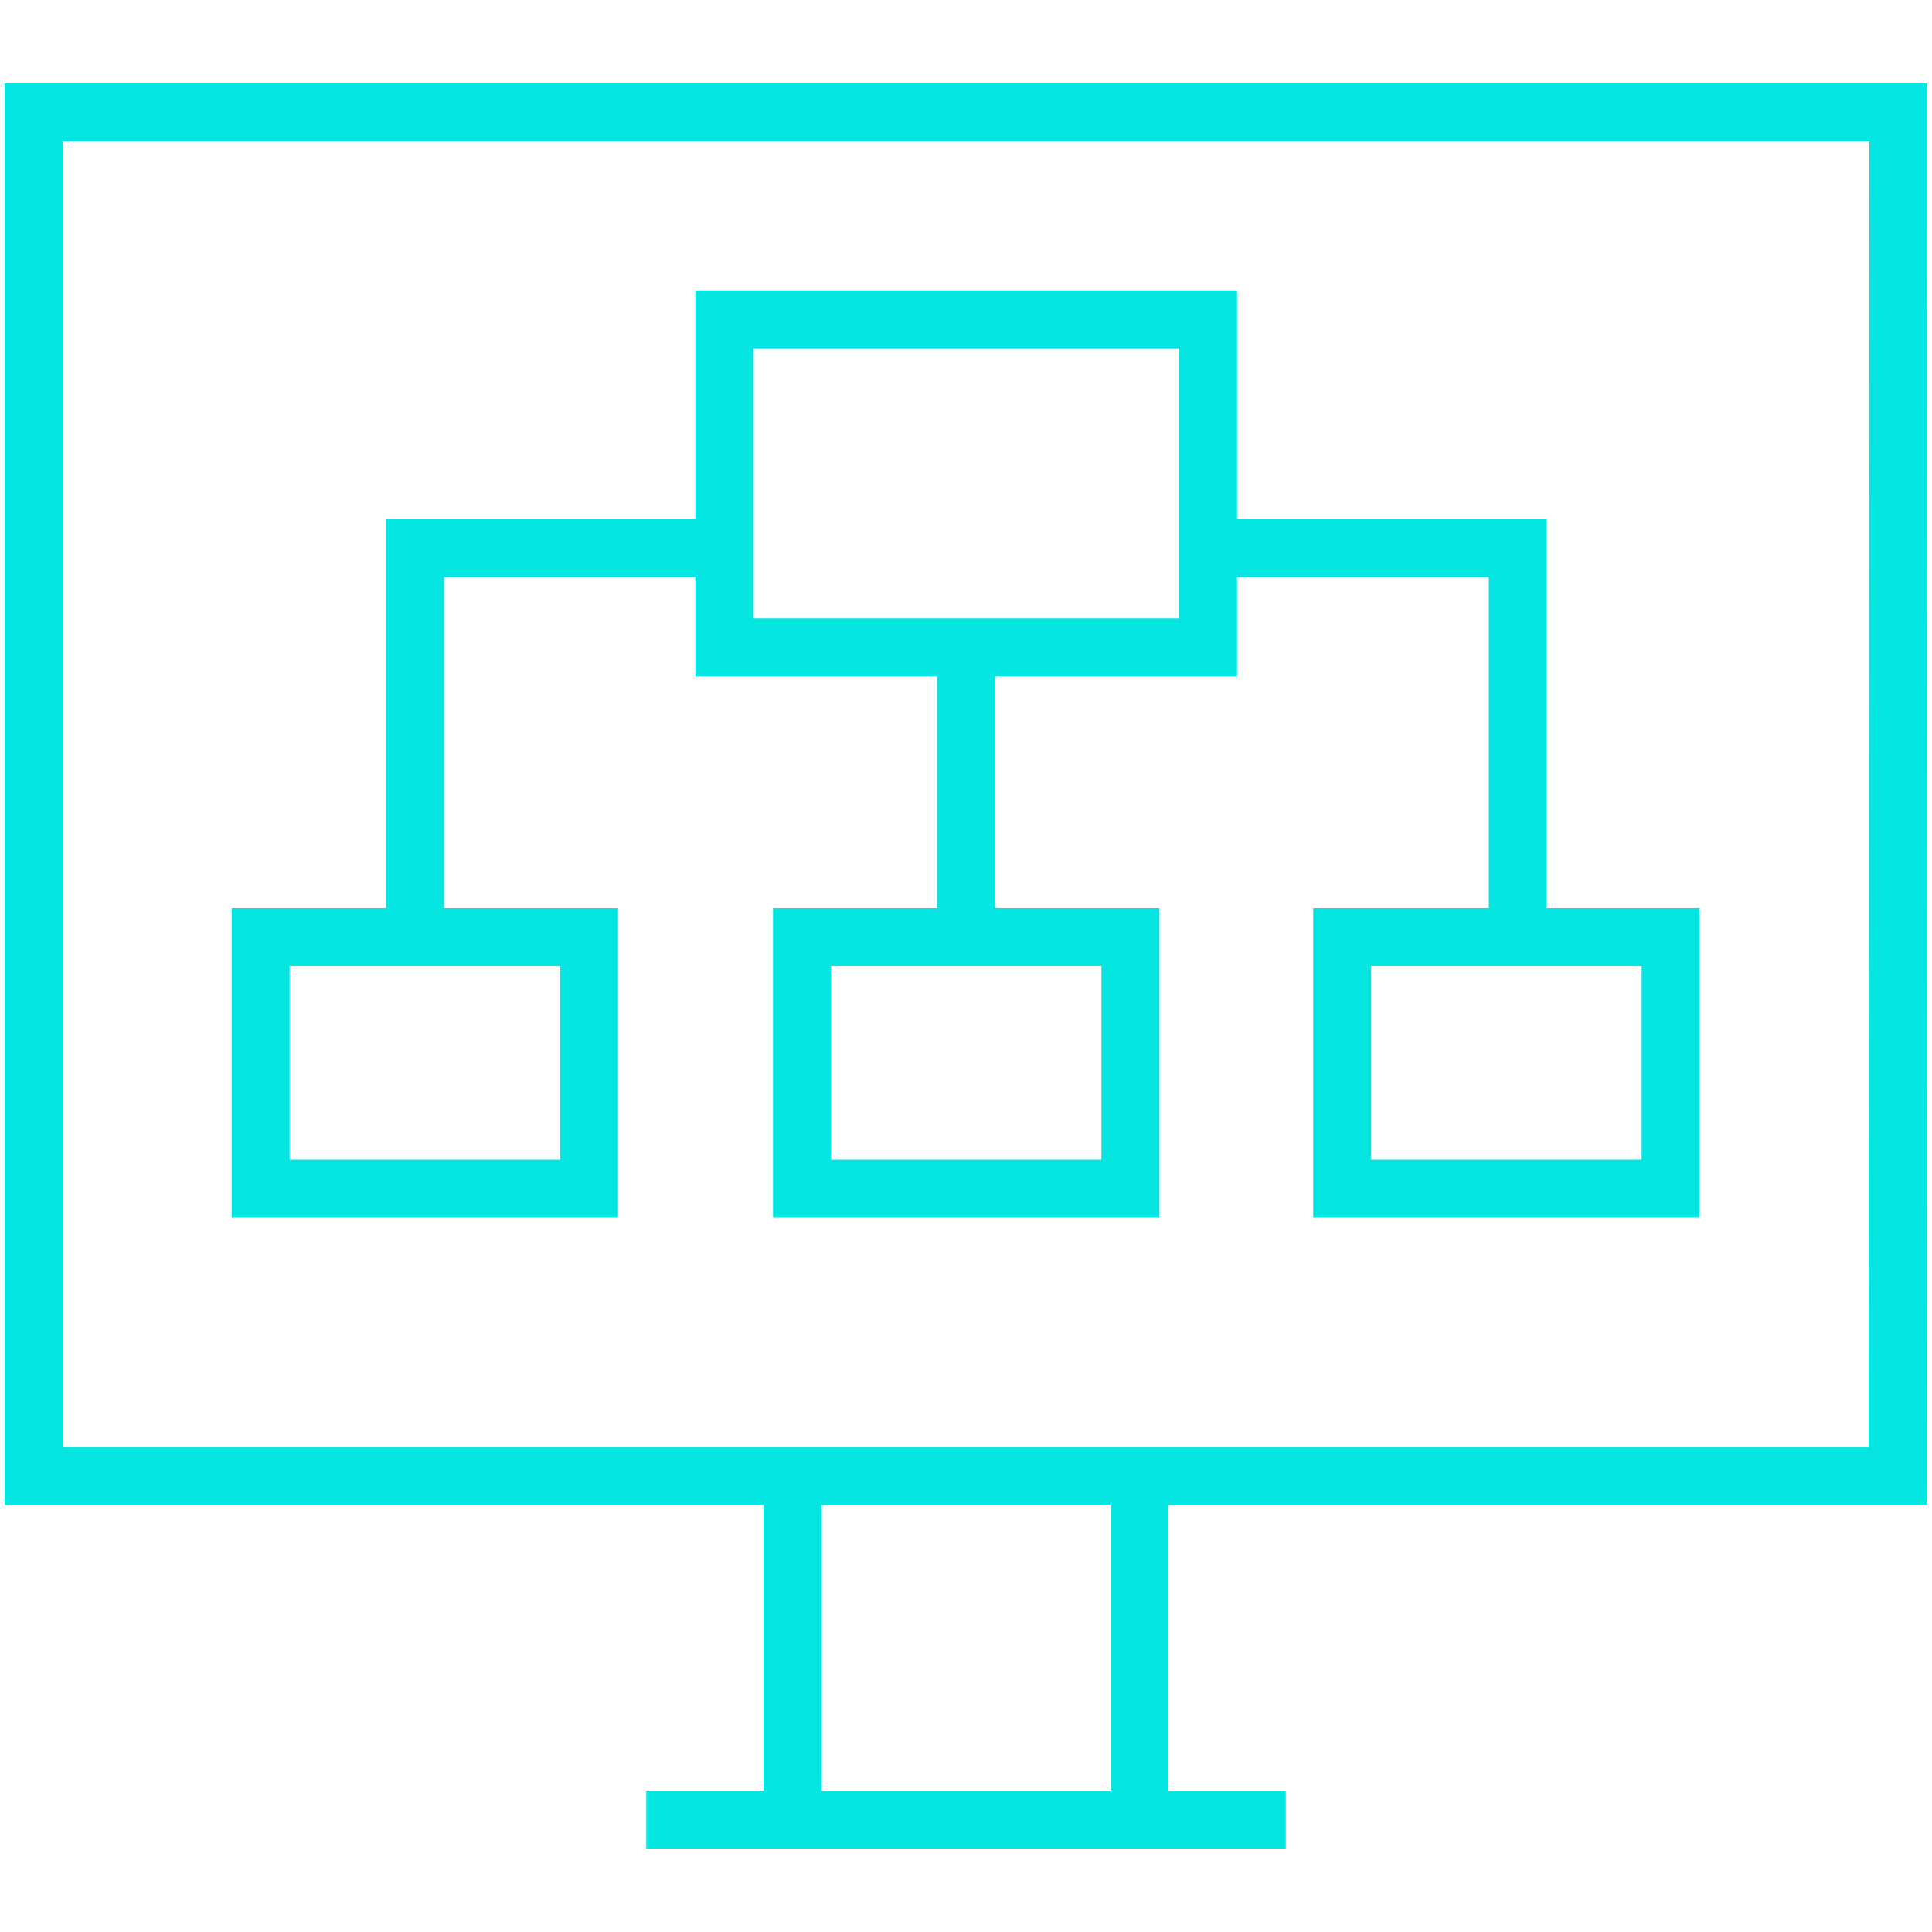
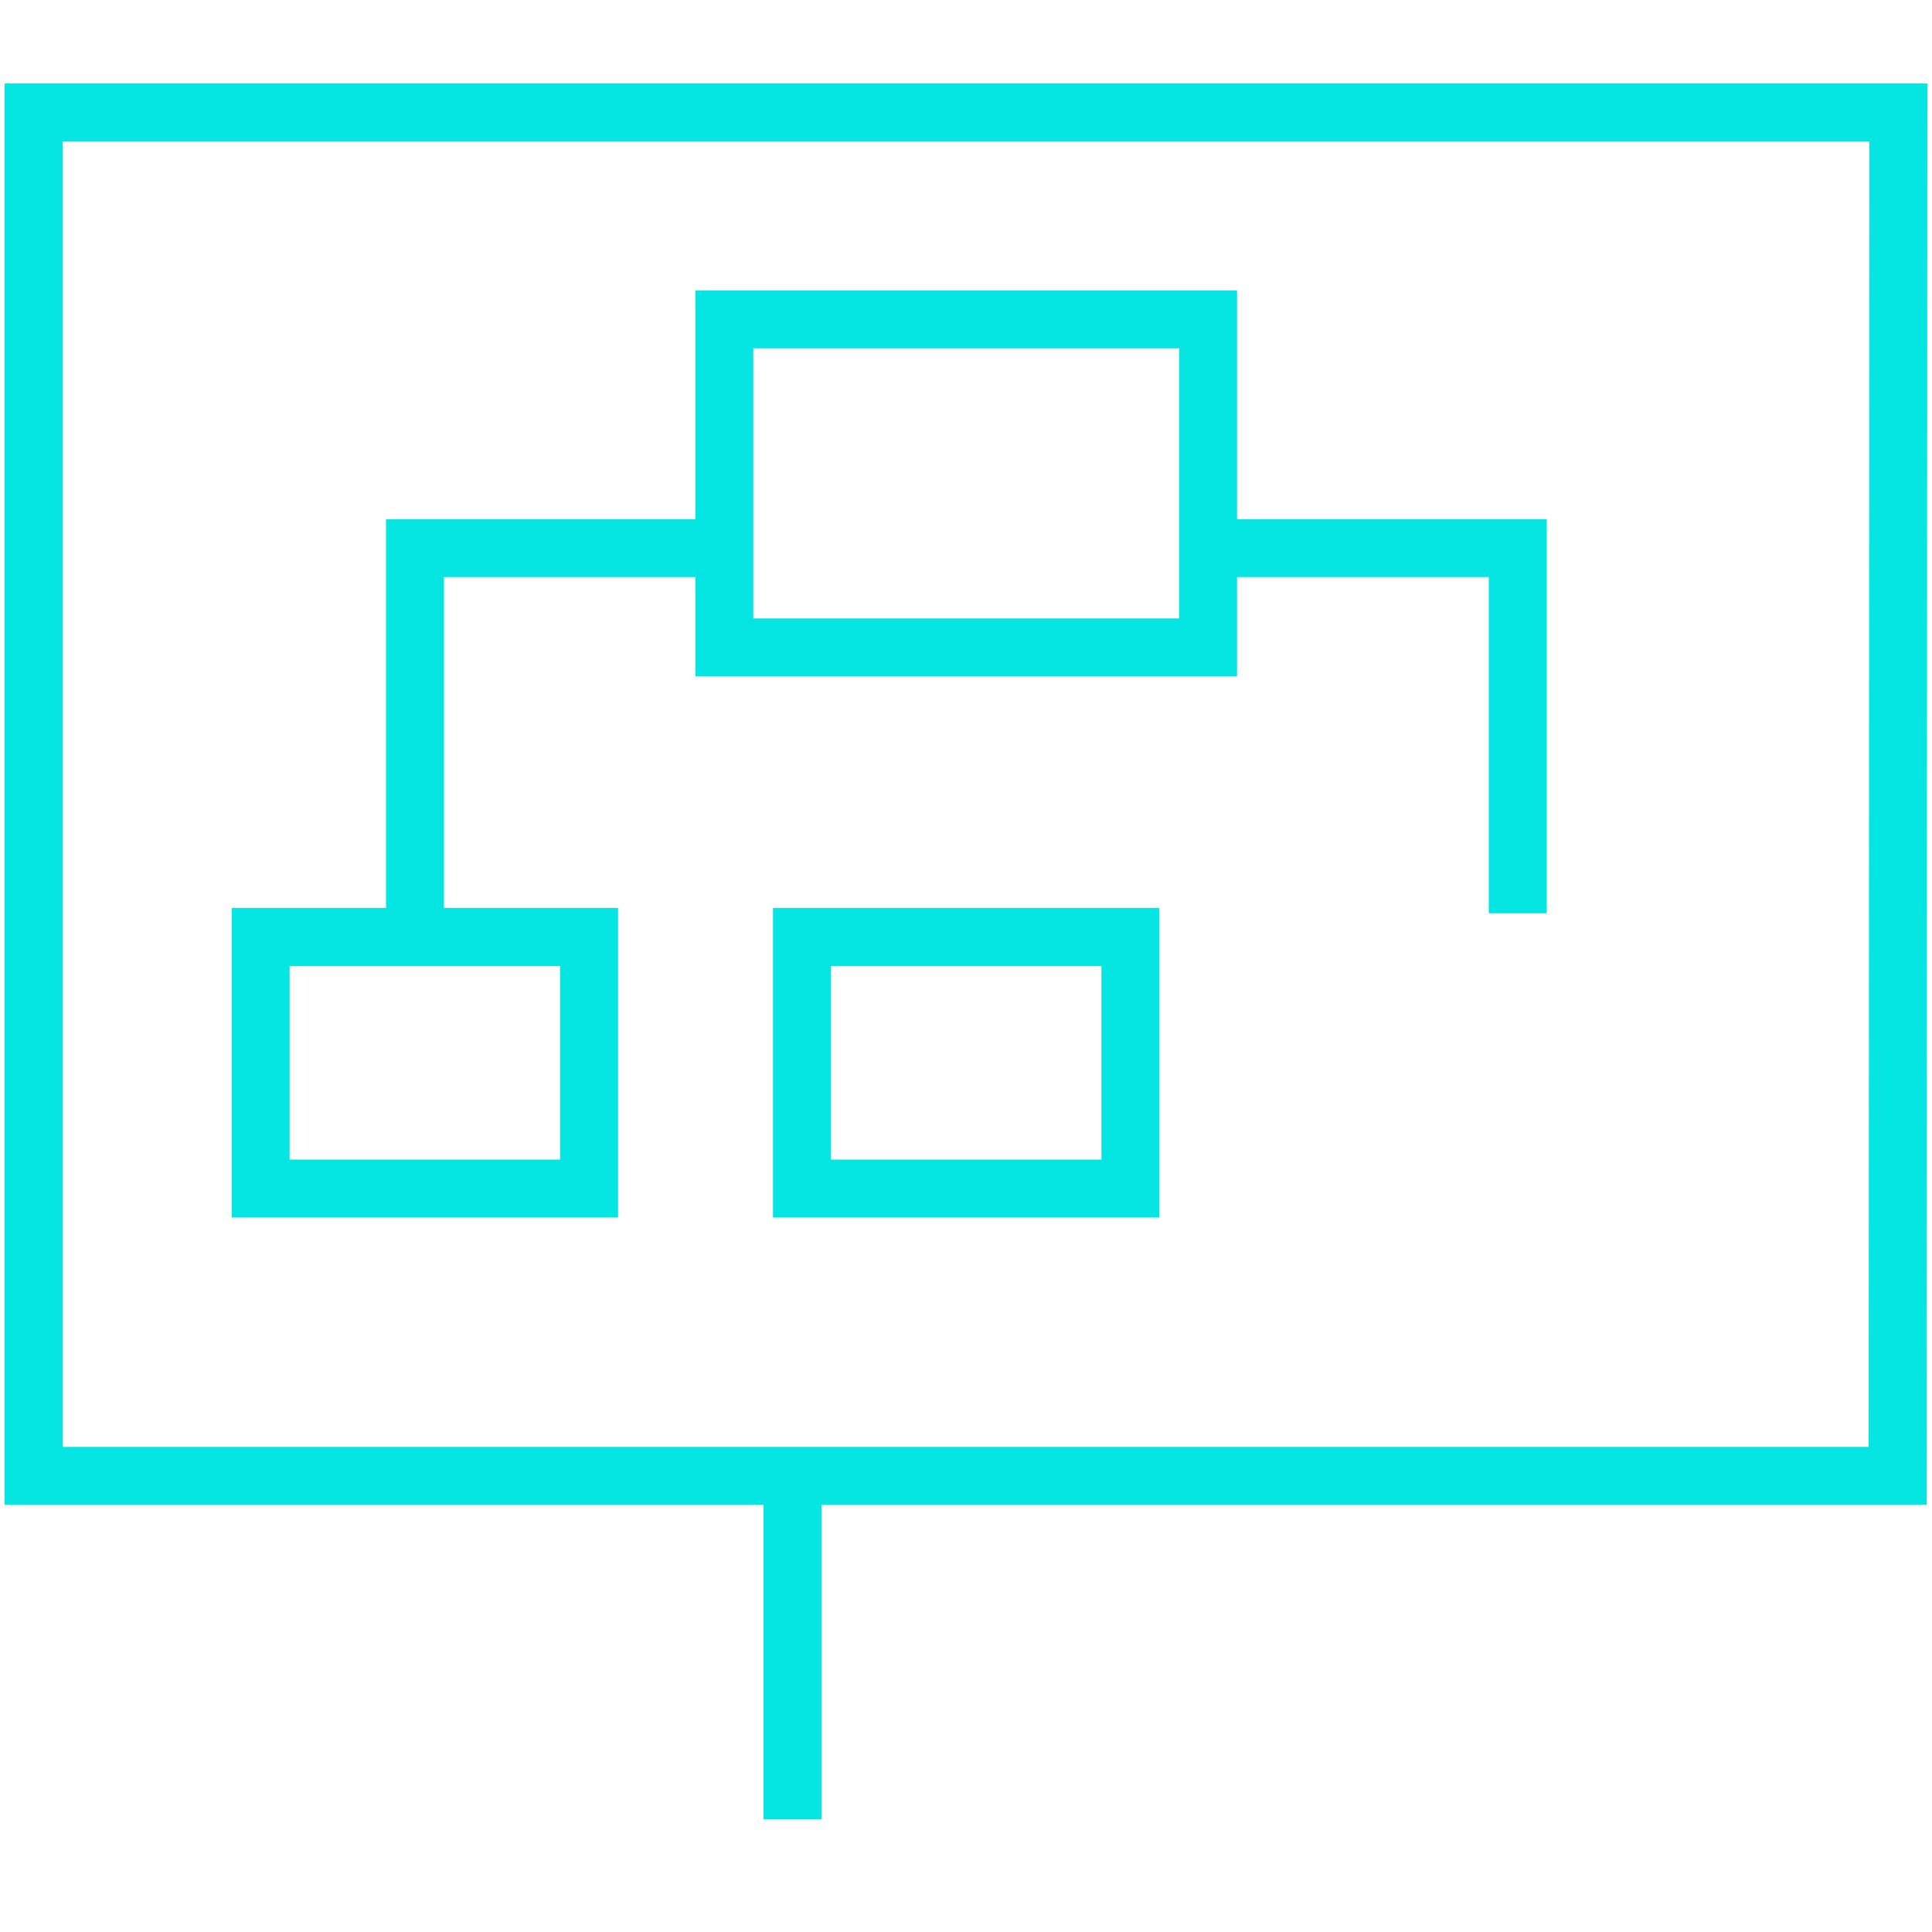
<svg xmlns="http://www.w3.org/2000/svg" viewBox="0 0 100 100">
  <defs>
    <style>.cls-1,.cls-2{fill:none;}.cls-1{stroke:#05e6e3;stroke-miterlimit:10;stroke-width:3px;}</style>
  </defs>
  <g id="Ebene_2" data-name="Ebene 2">
    <g id="_infrastructure-manager" data-name=" infrastructure-manager">
      <rect class="cls-1" x="37.49" y="16.53" width="25.04" height="16.98" />
      <rect class="cls-1" x="13.49" y="48.5" width="17" height="13.02" />
      <rect class="cls-1" x="41.51" y="48.5" width="17" height="13.02" />
-       <rect class="cls-1" x="69.47" y="48.5" width="17" height="13.02" />
      <polyline class="cls-1" points="21.48 47.27 21.48 28.37 36.98 28.37" />
      <polyline class="cls-1" points="78.56 47.27 78.56 28.37 63.06 28.37" />
-       <line class="cls-1" x1="50" y1="34.59" x2="50" y2="47.86" />
      <polygon class="cls-1" points="98.26 5.82 98.22 76.39 1.74 76.39 1.74 5.82 98.26 5.82" />
-       <line class="cls-1" x1="58.98" y1="75.37" x2="58.98" y2="94.18" />
      <line class="cls-1" x1="41.02" y1="75.37" x2="41.02" y2="94.17" />
-       <line class="cls-1" x1="33.45" y1="94.18" x2="66.55" y2="94.18" />
-       <rect class="cls-2" width="100" height="100" />
    </g>
  </g>
</svg>